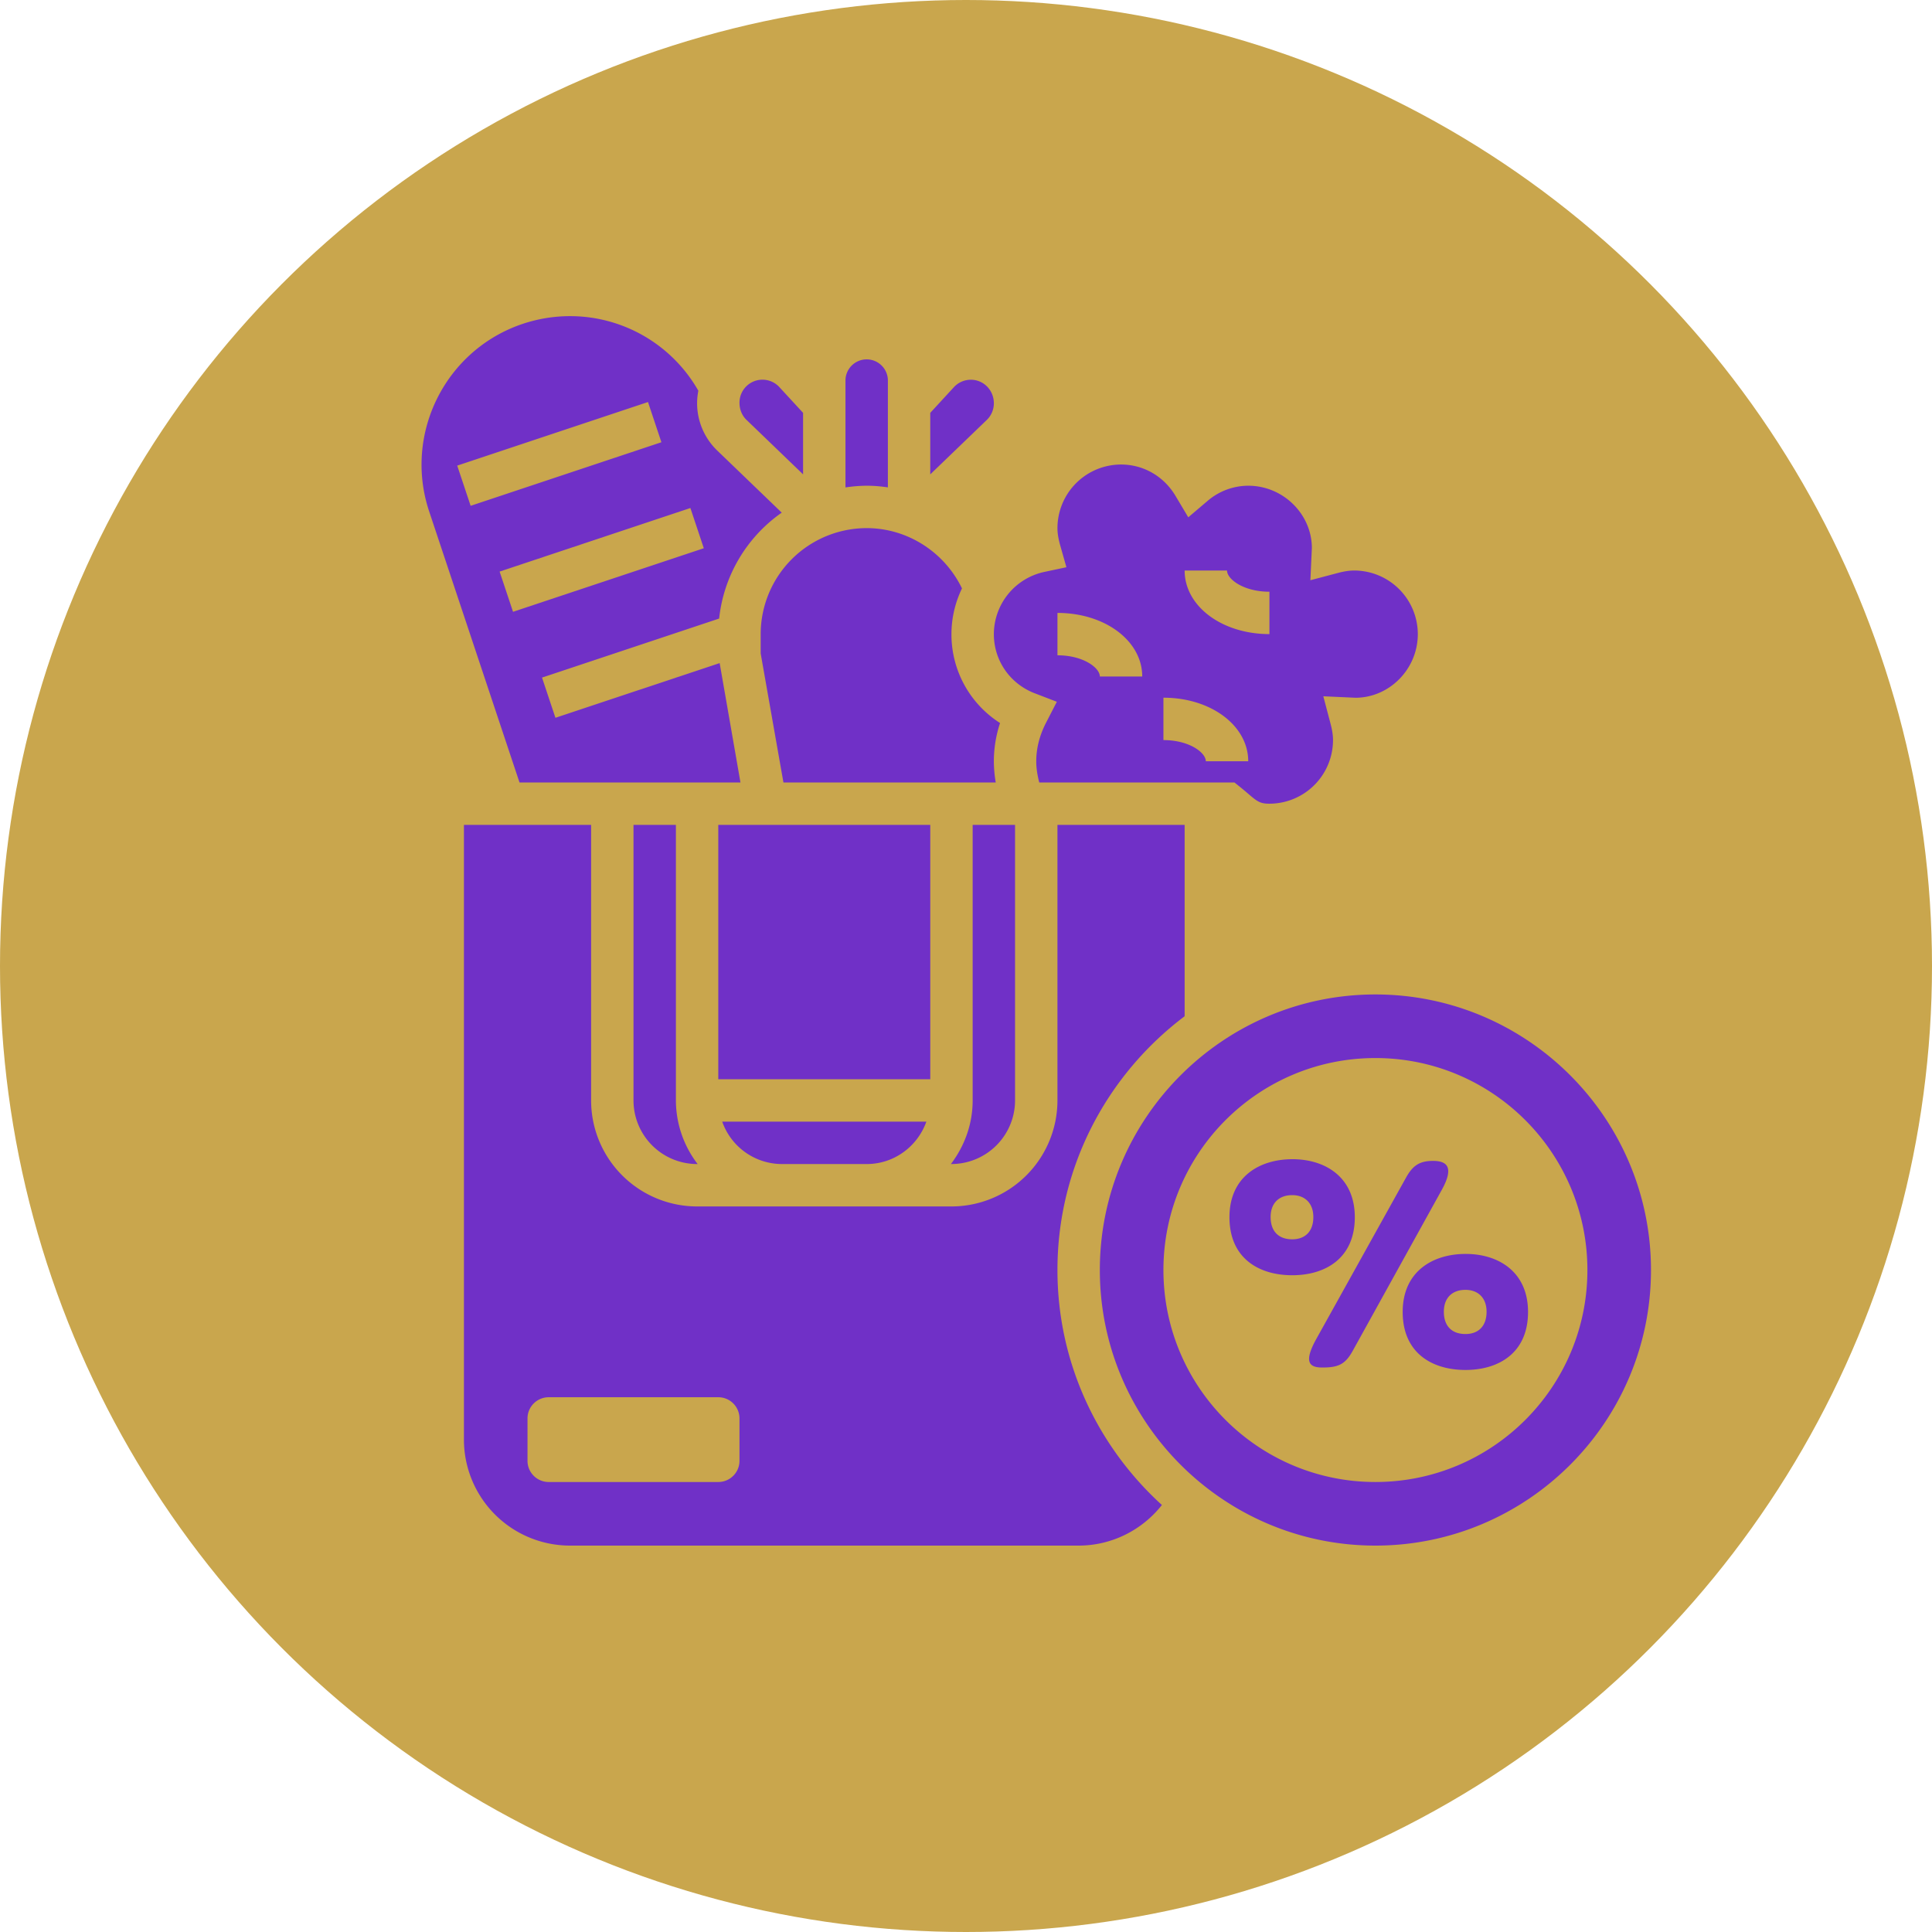
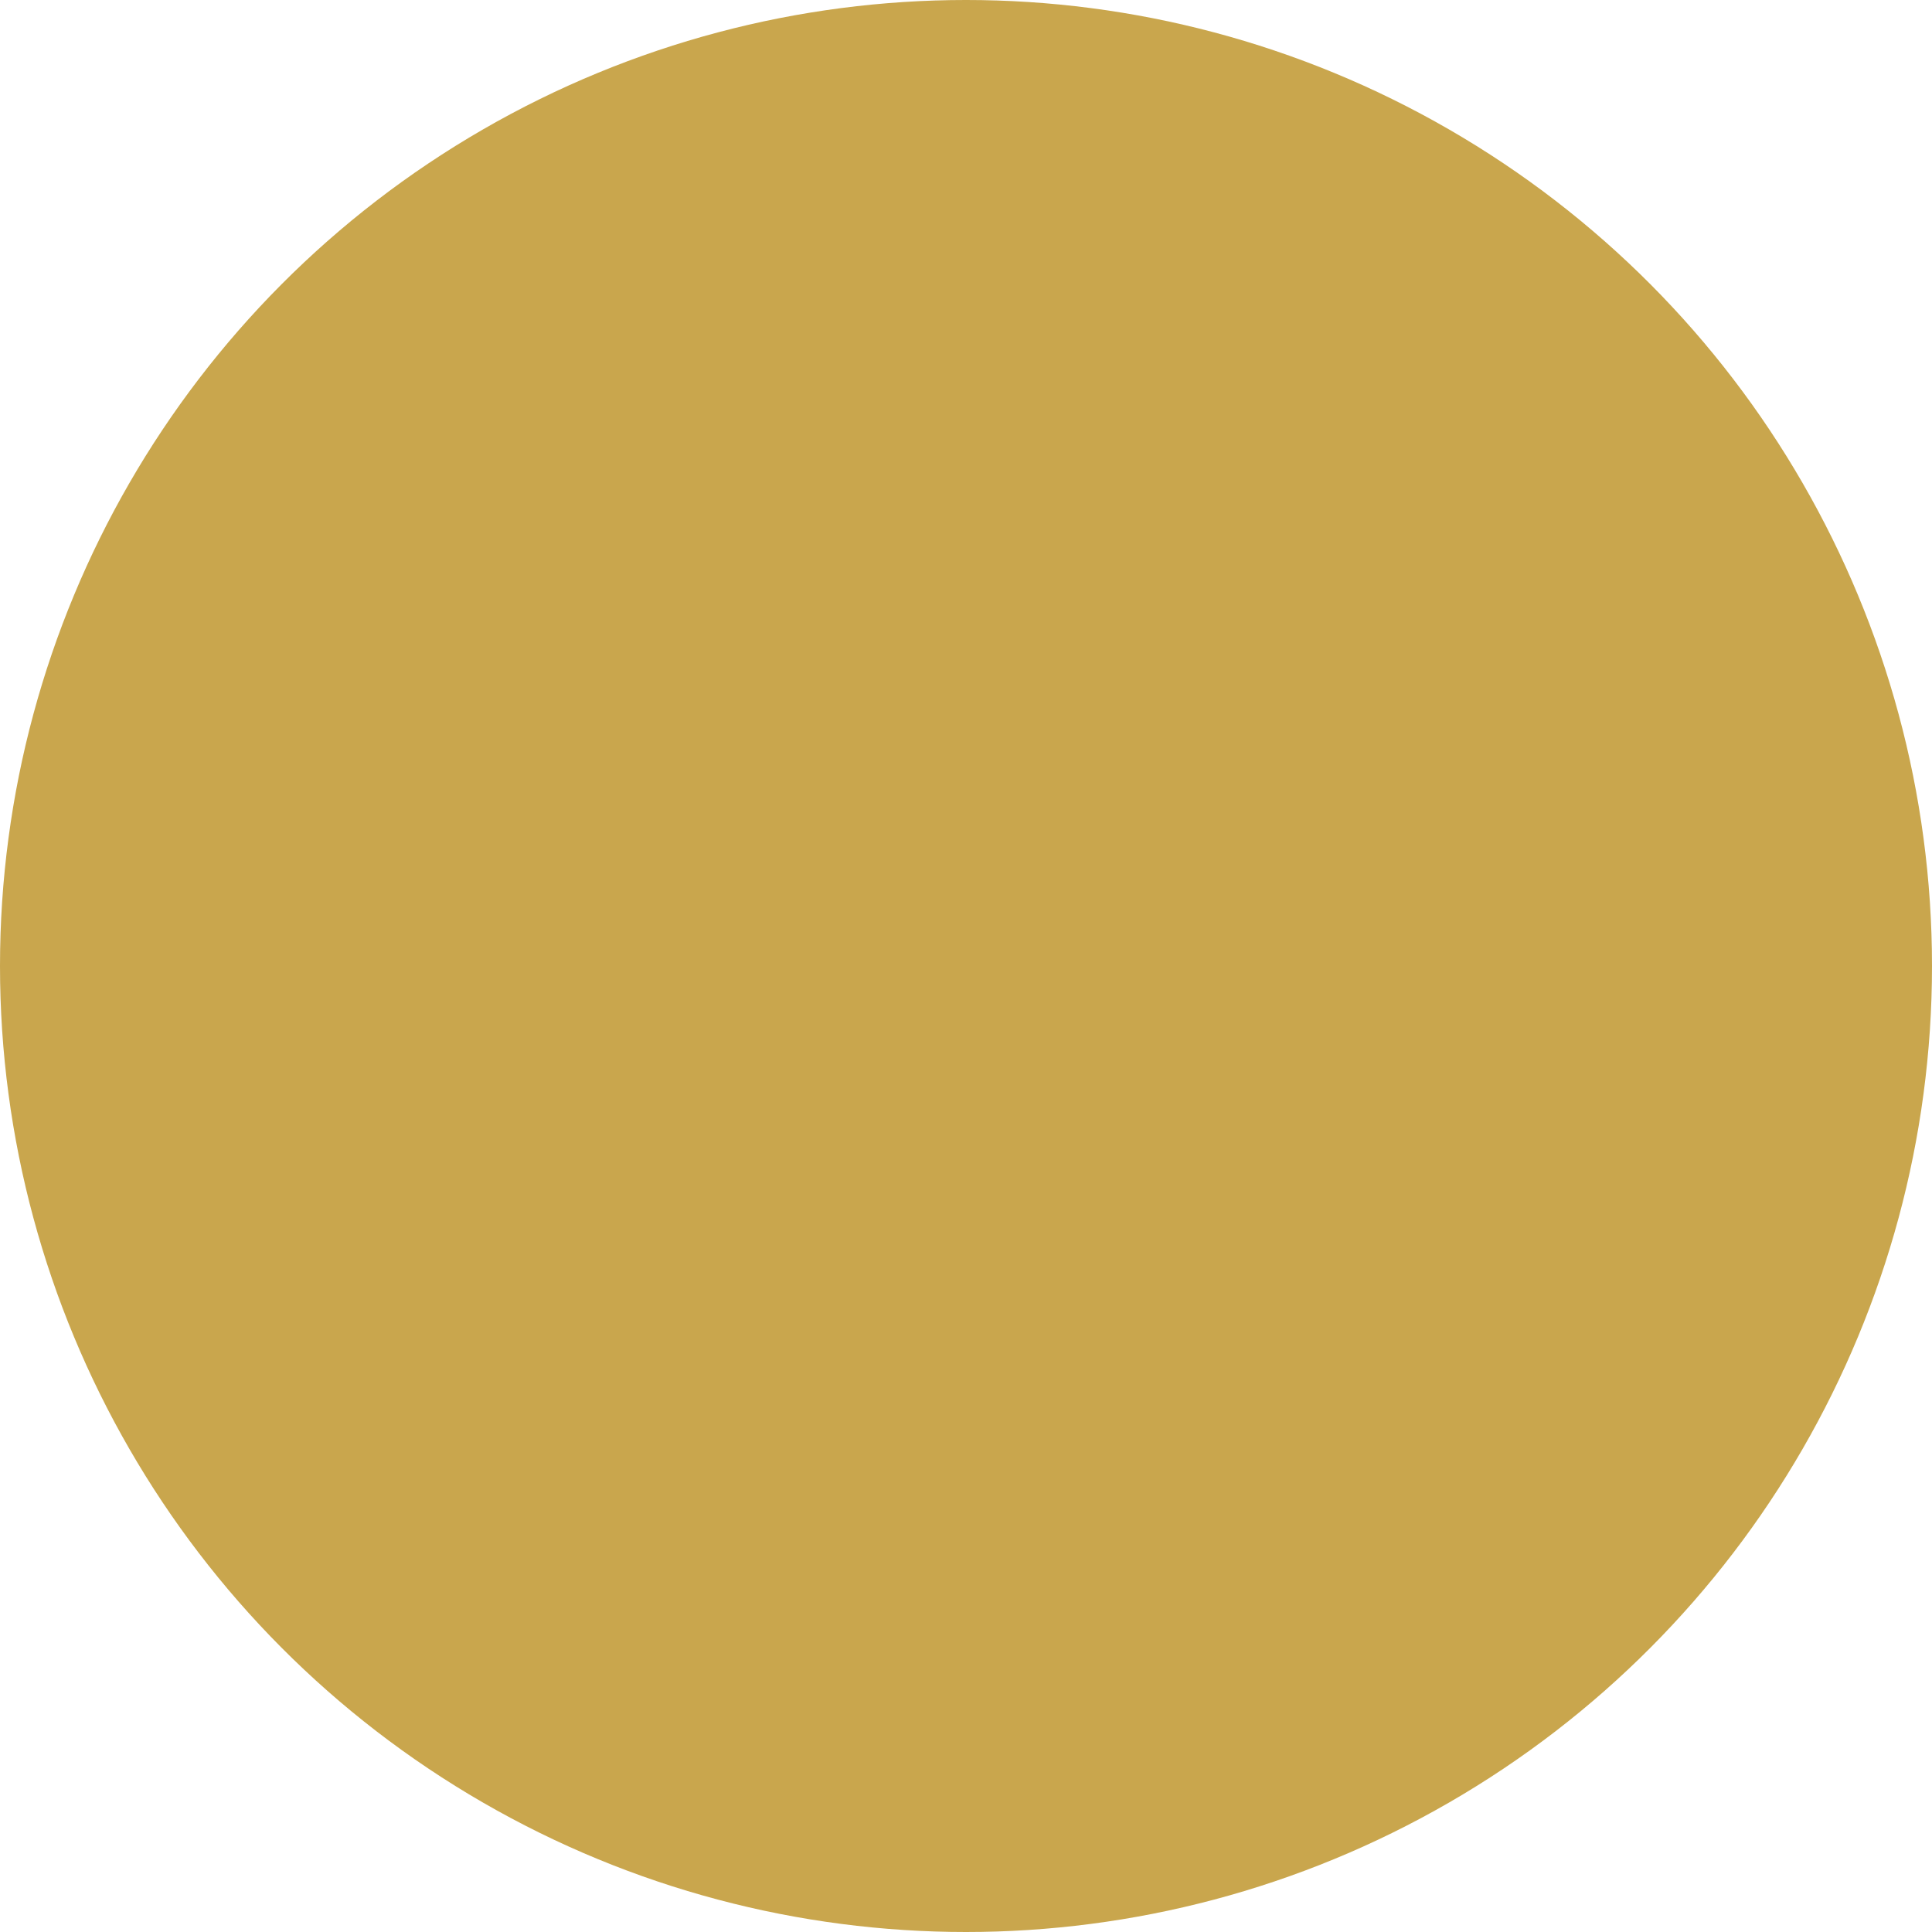
<svg xmlns="http://www.w3.org/2000/svg" xmlns:xlink="http://www.w3.org/1999/xlink" id="svg30" version="1.1" viewBox="0 0 110 110" height="110" width="110">
  <defs id="defs12">
    <filter id="v60vkf6s6a" filterUnits="objectBoundingBox" height="172.7%" width="172.7%" y="-18.2%" x="-36.4%">
      <feMorphology id="feMorphology2" result="shadowSpreadOuter1" in="SourceAlpha" radius="10" />
      <feOffset id="feOffset4" result="shadowOffsetOuter1" in="shadowSpreadOuter1" dy="20" />
      <feGaussianBlur id="feGaussianBlur6" result="shadowBlurOuter1" in="shadowOffsetOuter1" stdDeviation="20" />
      <feColorMatrix id="feColorMatrix8" in="shadowBlurOuter1" values="0 0 0 0 0 0 0 0 0 0 0 0 0 0 0 0 0 0 0.368 0" />
    </filter>
    <circle r="55" cy="55" cx="55" id="b0houjduwb" />
  </defs>
  <g id="g28" fill-rule="evenodd" fill="none">
    <g id="g18">
      <use height="100%" width="100%" y="0" x="0" style="fill:#c9a64d" id="use16" xlink:href="#b0houjduwb" />
    </g>
    <g id="g26" fill-rule="nonzero" fill="#7030C7">
-       <path id="path20" d="M45.724 27.008v-3.502l-1.347-1.462a1.308 1.308 0 0 0-2.274.886c0 .388.146.732.401.978l3.22 3.1zM44.517 66.276h4.828c1.571 0 2.899-1.013 3.398-2.414H41.12a3.613 3.613 0 0 0 3.397 2.414zM50.552 27.75v-6.13a1.208 1.208 0 0 0-2.414 0v6.132a8.48 8.48 0 0 1 1.207-.097c.408 0 .81.036 1.207.094zM57.793 62.655v-15.69h-2.414v15.69c0 1.364-.472 2.61-1.238 3.62h.031a3.625 3.625 0 0 0 3.621-3.62zM56.586 22.964c0-.756-.588-1.343-1.31-1.343-.365 0-.716.153-.964.422l-1.347 1.463v3.502l3.22-3.1c.255-.246.401-.59.401-.944zM40.896 46.966h12.07v14.482h-12.07zM78.31 56.62c-8.65 0-15.69 7.04-15.69 15.69 0 8.651 7.04 15.69 15.69 15.69C86.961 88 94 80.961 94 72.31c0-8.65-7.039-15.69-15.69-15.69zm0 3.621c6.666 0 12.07 5.404 12.07 12.07 0 6.665-5.404 12.068-12.07 12.068-6.665 0-12.069-5.403-12.069-12.069 0-6.665 5.404-12.069 12.07-12.069zm5.143 11.152c-1.894 0-3.59 1.01-3.59 3.304 0 2.343 1.68 3.303 3.574 3.303C85.32 78 87 77.04 87 74.697c0-2.295-1.696-3.304-3.547-3.304zm-1.857-5.296c-.744 0-1.145.236-1.541.949l-5.103 9.175c-.768 1.382-.372 1.64.339 1.64.907 0 1.301-.18 1.726-.948l5.074-9.17c.718-1.298.286-1.646-.495-1.646zm1.84 7.342c.717 0 1.203.454 1.203 1.246 0 .836-.481 1.269-1.202 1.269-.754 0-1.23-.433-1.23-1.268 0-.798.481-1.247 1.23-1.247zM73.59 66C71.696 66 70 67.009 70 69.303c0 2.344 1.68 3.304 3.574 3.304 1.883 0 3.563-.96 3.563-3.304 0-2.294-1.696-3.303-3.547-3.303zm-.016 2.046c.716 0 1.202.454 1.202 1.246 0 .836-.481 1.269-1.202 1.269-.754 0-1.23-.433-1.23-1.269 0-.797.481-1.246 1.23-1.246z" />
-       <path id="path22" d="M67.448 57.861V46.966h-7.241v15.69a6.041 6.041 0 0 1-6.035 6.034H39.69a6.041 6.041 0 0 1-6.035-6.035v-15.69h-7.241v35A6.041 6.041 0 0 0 32.448 88h28.966c1.866 0 3.606-.87 4.74-2.312-3.643-3.315-5.947-8.076-5.947-13.378 0-5.905 2.854-11.142 7.241-14.449zM42.103 83.172c0 .667-.54 1.207-1.207 1.207h-9.655c-.666 0-1.207-.54-1.207-1.207V80.76c0-.667.541-1.207 1.207-1.207h9.655c.667 0 1.207.54 1.207 1.207v2.413zM56.586 43.345c0-.736.118-1.465.353-2.179a5.975 5.975 0 0 1-2.767-5.063c0-.923.215-1.806.599-2.602-.996-2.066-3.105-3.432-5.426-3.432a6.041 6.041 0 0 0-6.035 6.034v1.102l1.296 7.347h12.088a7.285 7.285 0 0 1-.108-1.207zM58.915 39.473l1.257.483-.616 1.196c-.369.717-.556 1.454-.556 2.193 0 .414.07.814.171 1.207H70.286l.33.264c.156.126.297.246.431.36.523.447.68.583 1.229.583a3.625 3.625 0 0 0 3.62-3.621c0-.272-.043-.562-.136-.916l-.416-1.579 1.834.084c1.922-.003 3.546-1.627 3.546-3.624a3.625 3.625 0 0 0-3.62-3.62c-.273 0-.564.043-.918.136l-1.578.417.084-1.835c-.002-1.921-1.627-3.546-3.623-3.546a3.575 3.575 0 0 0-2.327.875l-1.087.923-.73-1.225c-.666-1.115-1.823-1.78-3.097-1.78a3.625 3.625 0 0 0-3.621 3.621c0 .29.05.603.158.985l.352 1.242-1.263.268a3.634 3.634 0 0 0-2.868 3.54c0 1.503.915 2.826 2.33 3.37zm10.947-6.99c0 .492.94 1.207 2.414 1.207v2.413c-2.707 0-4.828-1.59-4.828-3.62h2.414zm-3.62 7.241c2.706 0 4.827 1.59 4.827 3.62h-2.414c0-.492-.94-1.206-2.414-1.206v-2.414zm-6.035-4.827c2.707 0 4.827 1.59 4.827 3.62h-2.413c0-.492-.94-1.207-2.414-1.207v-2.413z" />
-       <path id="path24" d="M36.069 46.966v15.69a3.625 3.625 0 0 0 3.62 3.62h.032a5.972 5.972 0 0 1-1.238-3.62v-15.69h-2.414zM42.159 44.552l-1.185-6.8-9.35 3.116-.764-2.29 10.085-3.36a8.445 8.445 0 0 1 3.564-6.03l-3.678-3.541a3.744 3.744 0 0 1-1.141-2.683c0-.246.026-.485.07-.718A8.4 8.4 0 0 0 32.453 18c-.907 0-1.808.146-2.682.436-4.415 1.475-6.808 6.267-5.336 10.683l5.144 15.433h12.58zM26.032 26.51l10.862-3.62.764 2.289-10.862 3.62-.764-2.29zm2.414 6.034 10.862-3.62.764 2.29-10.862 3.62-.764-2.29z" />
-     </g>
+       </g>
  </g>
</svg>